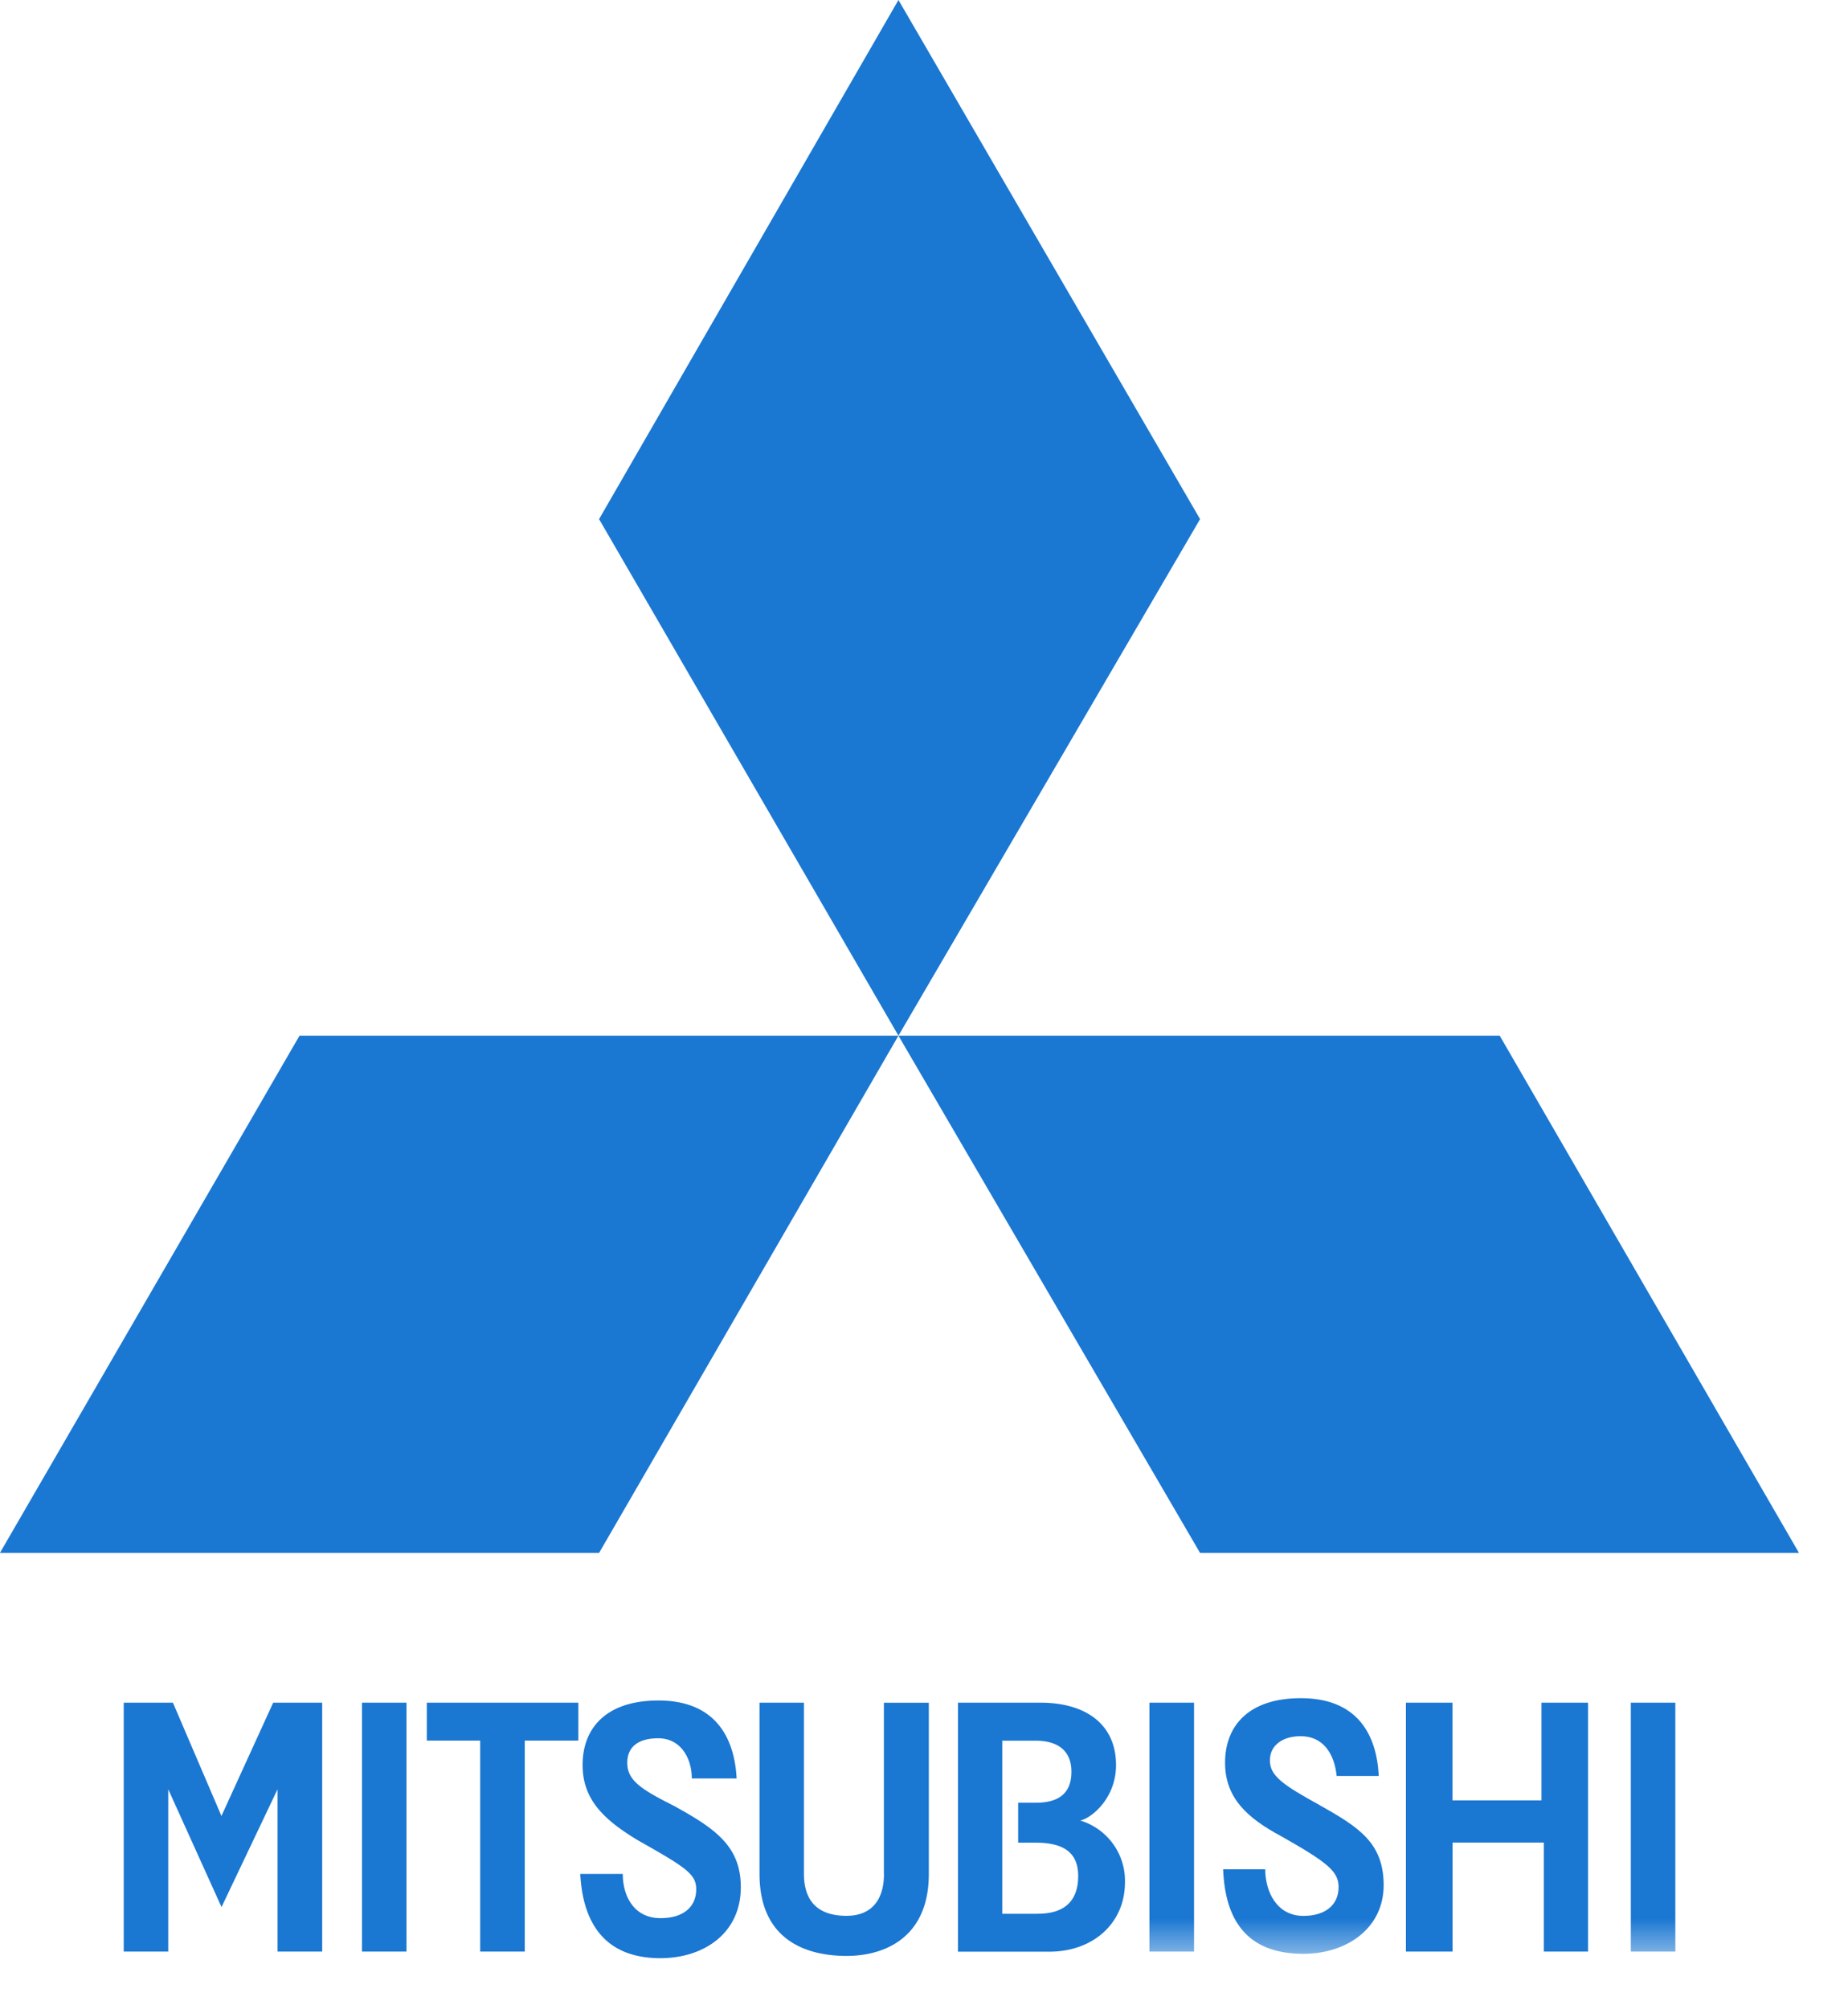
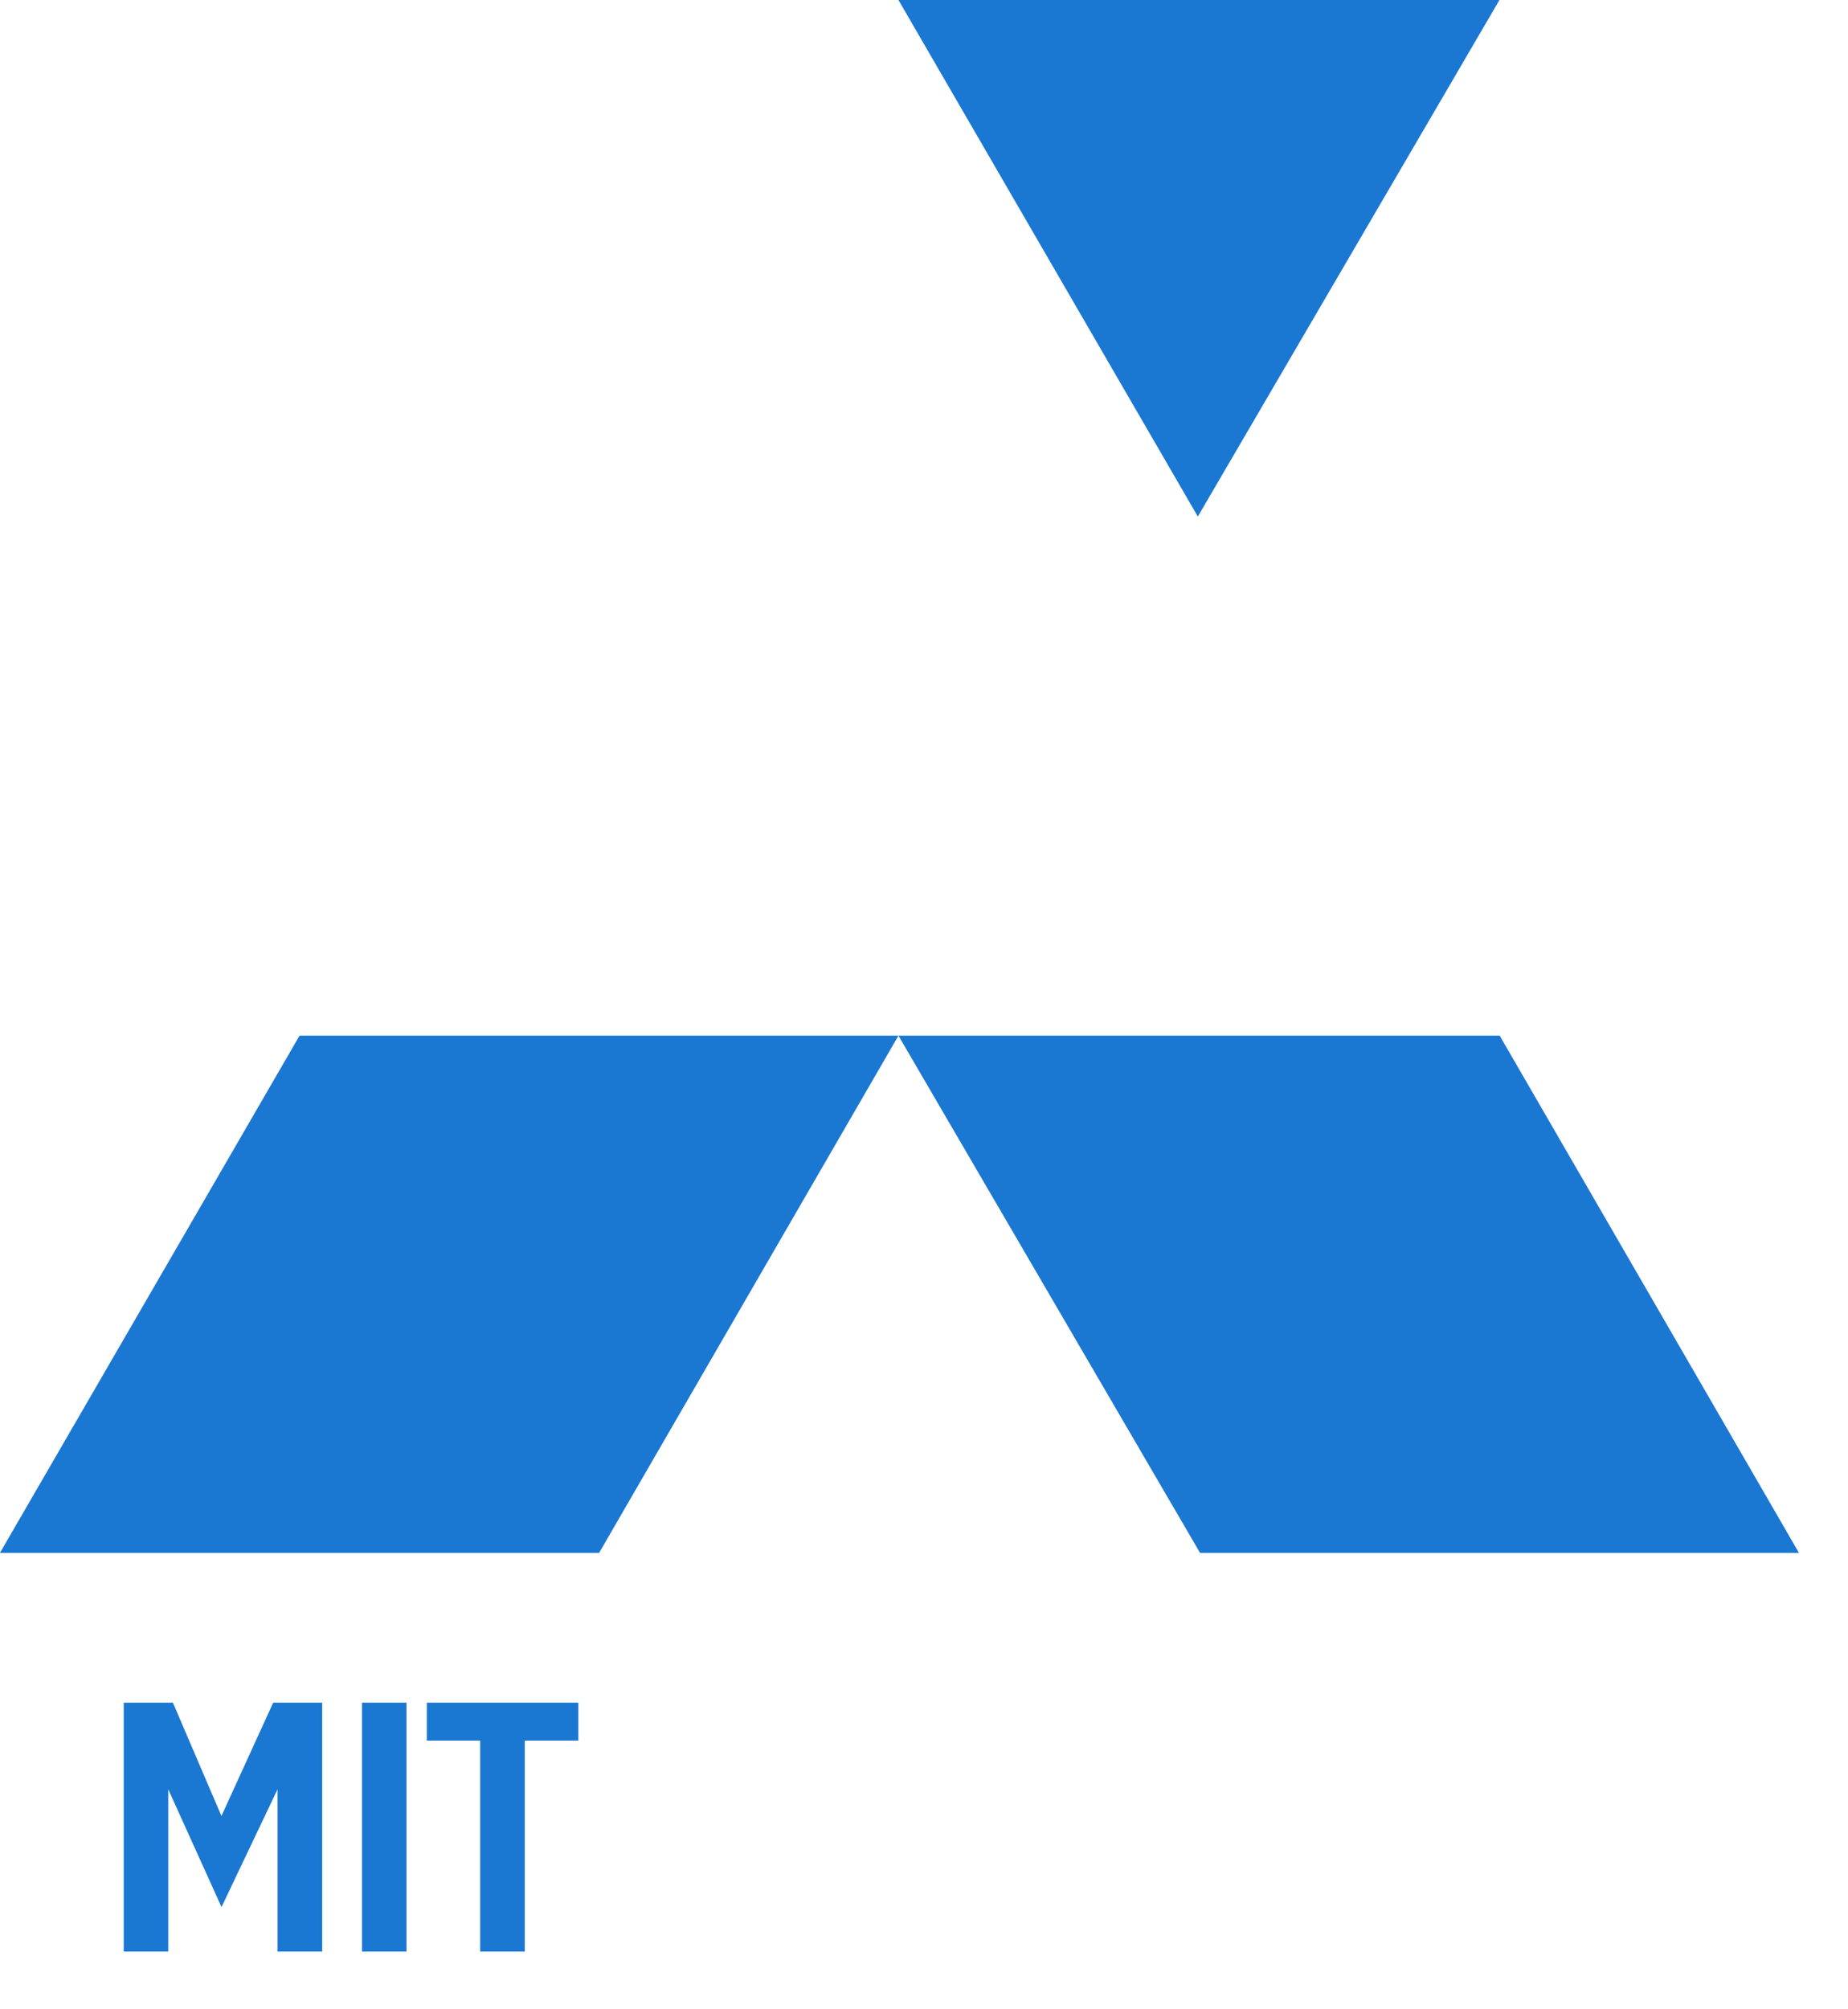
<svg xmlns="http://www.w3.org/2000/svg" xmlns:xlink="http://www.w3.org/1999/xlink" width="23" height="25" viewBox="0 0 23 25">
  <defs>
    <path id="a" d="M0 25h22.39V.636H0z" />
  </defs>
  <g fill="none" fill-rule="evenodd">
-     <path fill="#1A77D2" d="M11.182 0L7.456 6.459l3.726 6.427 3.754-6.427zm0 12.886l3.754 6.436h7.454l-3.725-6.436zm-7.454 0L0 19.32v.002h7.456l3.726-6.436zM3.4 21.185l-.644 1.41-.604-1.41H1.54v3.097h.554v-2.019l.663 1.465.697-1.465v2.019h.556v-3.097zm1.105 3.097h.554v-3.097h-.554zm.807-3.097v.472h.664v2.625h.555v-2.625h.667v-.472z" />
+     <path fill="#1A77D2" d="M11.182 0l3.726 6.427 3.754-6.427zm0 12.886l3.754 6.436h7.454l-3.725-6.436zm-7.454 0L0 19.32v.002h7.456l3.726-6.436zM3.4 21.185l-.644 1.41-.604-1.41H1.54v3.097h.554v-2.019l.663 1.465.697-1.465v2.019h.556v-3.097zm1.105 3.097h.554v-3.097h-.554zm.807-3.097v.472h.664v2.625h.555v-2.625h.667v-.472z" />
    <g transform="translate(0 -.636)">
-       <path fill="#1A77D2" d="M8.418 23.12c-.443-.221-.611-.331-.611-.551 0-.197.135-.305.386-.305.28 0 .417.249.417.5h.558c-.028-.526-.278-.97-.974-.97-.638 0-.943.333-.943.803 0 .44.28.69.691.938.588.332.723.417.723.607 0 .223-.163.36-.444.36-.332 0-.47-.275-.47-.55h-.529c.03.579.28 1.048.998 1.048.531 0 1-.303 1-.883 0-.5-.305-.72-.803-.996m2.585.83c0 .332-.162.522-.466.522-.364 0-.53-.19-.53-.522v-2.13h-.553v2.13c0 .826.583 1.021 1.084 1.021.464 0 1.023-.22 1.023-1.02v-2.13h-.559v2.13zm1.916.497h-.444v-2.154h.418c.252 0 .443.108.443.386 0 .276-.167.386-.444.386h-.219v.497h.22c.332 0 .527.113.527.414 0 .334-.196.47-.5.47m.527-1.16c.139-.03.444-.276.444-.69 0-.498-.364-.776-.943-.776h-1.024v3.098h1.137c.551 0 .941-.36.941-.86a.783.783 0 0 0-.554-.771m5.738-.251h-1.108v-1.216h-.579v3.097h.58v-1.356h1.136v1.356h.551v-3.097h-.58z" />
      <mask id="b" fill="#fff">
        <use xlink:href="#a" />
      </mask>
-       <path fill="#1A77D2" d="M14.306 24.918h.555v-3.097h-.555zm5.991 0h.554v-3.097h-.554zm-3.878-1.825c-.449-.248-.614-.36-.614-.553 0-.194.164-.302.384-.302.28 0 .419.22.447.495h.524c-.026-.524-.273-.968-.97-.968-.638 0-.943.334-.943.803 0 .441.28.69.696.913.583.33.717.44.717.635 0 .22-.163.358-.438.358-.334 0-.475-.305-.475-.58h-.524c.024.608.274 1.052 1 1.052.524 0 .998-.306.998-.857-.003-.526-.308-.718-.802-.996" mask="url(#b)" />
    </g>
  </g>
</svg>